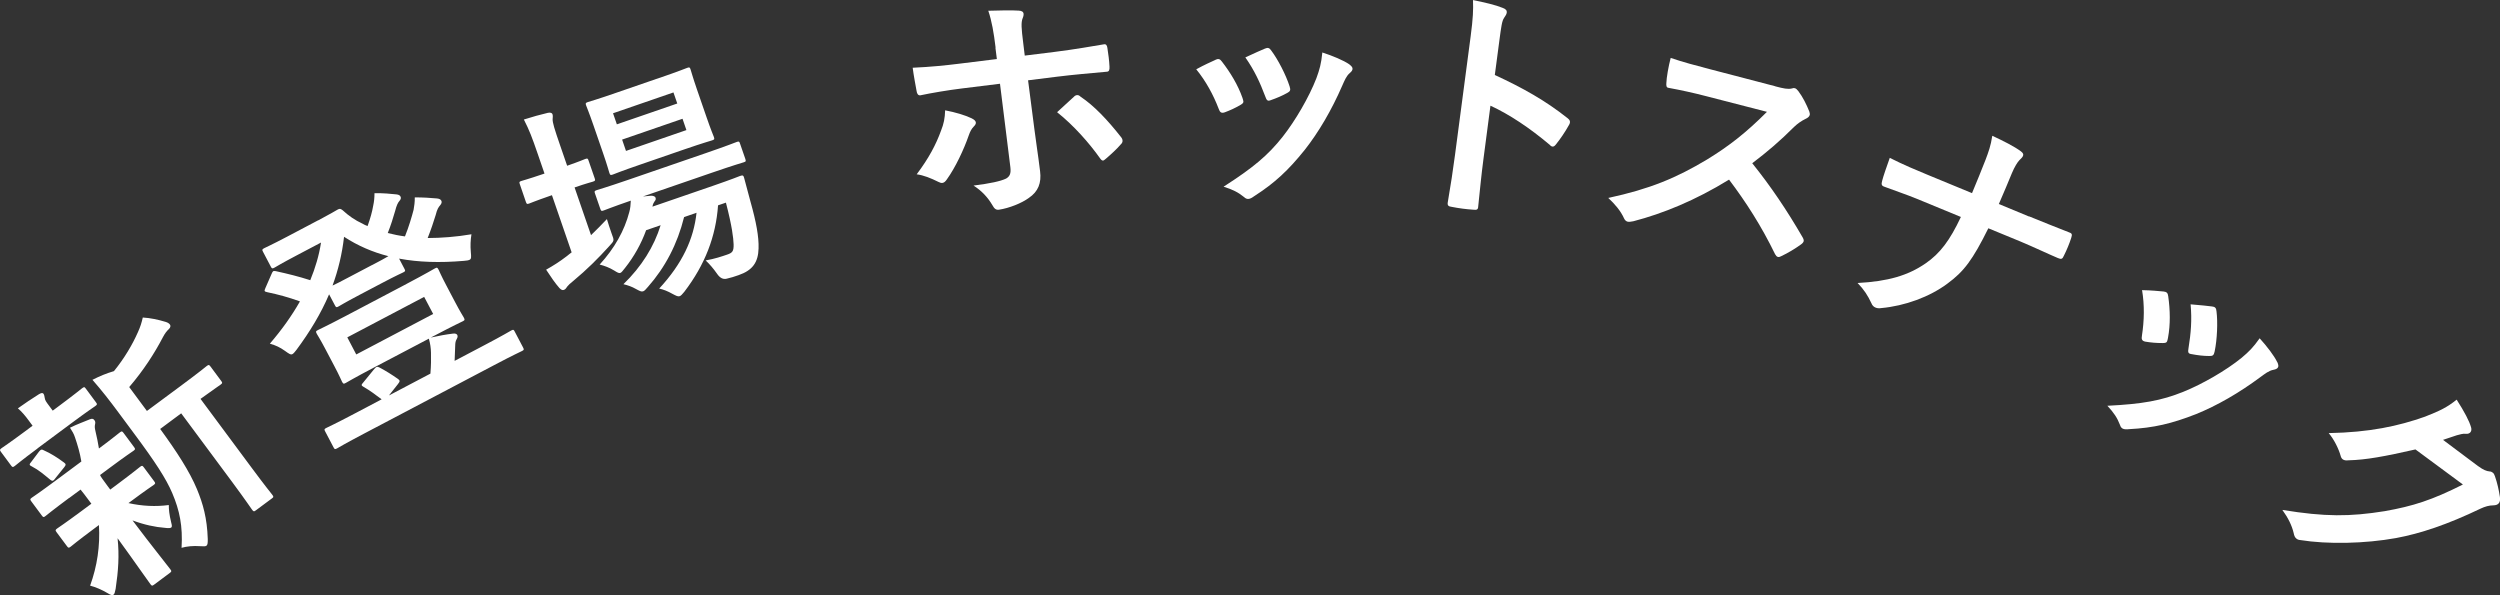
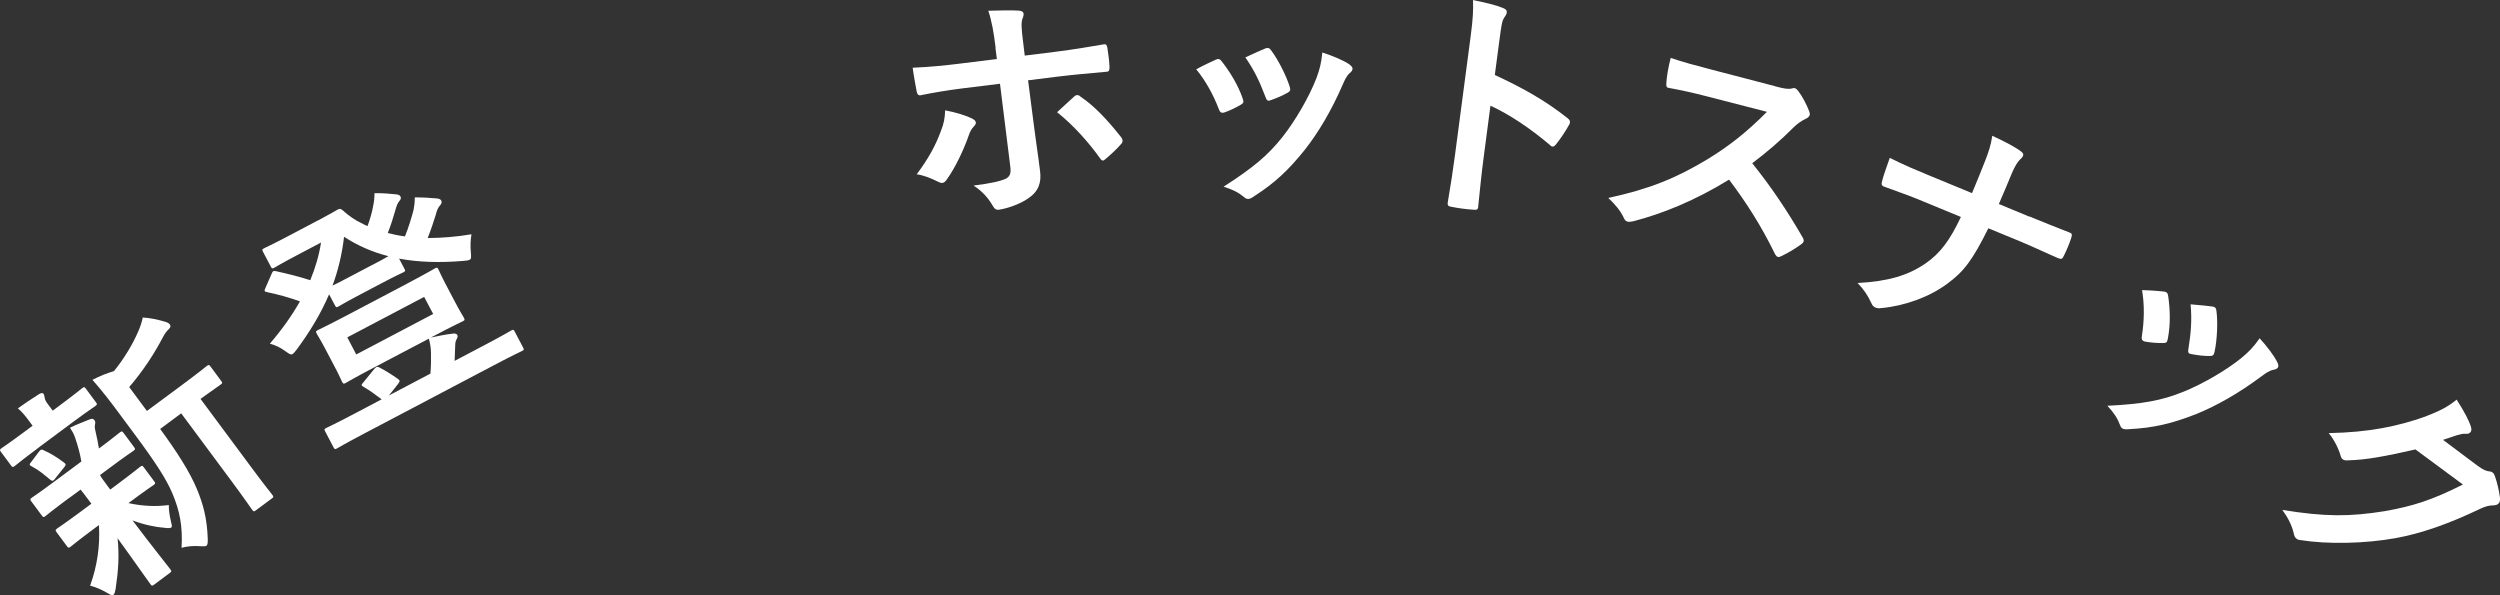
<svg xmlns="http://www.w3.org/2000/svg" id="b" data-name="レイヤー 2" viewBox="0 0 399.73 95.14">
  <rect x="0" y="0" width="399.73" height="95.14" fill="#333333" stroke="none" />
  <g id="c" data-name="オブジェクト">
    <g>
      <path d="M6.01,71.7c-2.6,1.93-3.46,2.67-3.65,2.81-.31.23-.37.22-.6-.09l-1.6-2.16c-.23-.31-.22-.37.09-.6.19-.14,1.14-.75,3.74-2.68l1.22-.91-.63-.85c-.53-.72-1.08-1.39-1.72-1.93,1.15-.81,2.18-1.52,3.37-2.26.34-.2.59-.25.71-.09.14.19.16.41.21.67.05.4.24.65.68,1.24l.6.81,1.06-.79c2.6-1.93,3.43-2.64,3.62-2.78.34-.26.4-.25.63.07l1.6,2.16c.23.31.22.37-.12.62-.19.14-1.11.73-3.71,2.66l-5.51,4.09ZM8.84,76.49c-.31.43-.46.49-.81.21-1-.82-1.83-1.55-2.92-2.11-.44-.21-.48-.32-.11-.74l1.25-1.66c.31-.37.42-.36.73-.2,1.15.5,2.27,1.23,3.25,1.96.33.24.33.38.06.73l-1.44,1.79ZM11.06,79.61c-2.76,2.05-3.62,2.78-3.81,2.92-.28.21-.34.2-.57-.11l-1.67-2.25c-.23-.31-.22-.37.06-.58.19-.14,1.14-.75,3.9-2.8l4.04-3c-.22-1.34-.61-2.66-1.02-3.86-.19-.59-.44-.98-.8-1.54,1.17-.58,2.14-.91,3.21-1.36.38-.14.54-.06.7.16.14.19.17.36.1.66-.07.3-.06.58.06,1.07.24,1.04.4,1.79.56,2.79,2.16-1.6,3.02-2.34,3.34-2.57.31-.23.37-.22.6.09l1.67,2.25c.23.31.22.37-.09.6-.19.14-1.17.77-3.9,2.8l-1.44,1.07c.1.27.4.67,1.21,1.77l.42.56,1.06-.79c2.66-1.98,3.52-2.71,3.71-2.85.31-.23.37-.22.6.09l1.65,2.22c.23.31.22.37-.09.6-.19.14-1.14.75-3.8,2.73l-.22.16c2.21.49,4.37.59,6.45.31,0,.73.06,1.46.39,2.82.11.41.15.66,0,.78-.13.09-.44.13-.98.05-1.6-.12-3.33-.49-5.21-1.19,3.26,4.33,5.22,6.71,6.04,7.81.23.31.22.37-.12.62l-2.47,1.84c-.31.23-.37.22-.6-.09-.77-1.03-2.37-3.39-5.24-7.33.29,2.75.12,5.2-.31,8.09-.1.51-.18.81-.33.93-.22.16-.51.04-.97-.25-.95-.56-1.95-.98-2.78-1.19,1.13-3.12,1.61-6.34,1.41-9.69l-.78.58c-2.69,2-3.56,2.74-3.74,2.88-.31.23-.37.22-.6-.09l-1.65-2.22c-.23-.31-.22-.37.09-.6.19-.14,1.14-.75,3.84-2.75l1.63-1.21-.42-.56c-.54-.72-.93-1.25-1.31-1.7l-1.82,1.35ZM25.6,68.57c2.67,3.66,4.71,6.8,5.9,9.66.96,2.34,1.61,4.59,1.72,7.95,0,.58,0,.92-.22,1.08-.16.12-.46.1-1.01.07-1.08-.08-2.12.02-2.96.26.21-3.45-.31-5.98-1.49-8.75-.97-2.29-2.74-5.01-6.07-9.48l-2.53-3.41c-1.37-1.85-2.63-3.48-4.16-5.22,1.24-.63,2.24-1.03,3.44-1.39,1.7-2.09,2.98-4.3,3.81-6.18.41-.89.62-1.58.8-2.39,1.16.06,2.49.34,3.69.71.32.1.52.24.66.43s.07.48-.19.72c-.32.29-.6.64-.94,1.28-1.32,2.54-3.1,5.31-5.39,7.98l2.83,3.82,5.36-3.97c3.04-2.25,4.03-3.08,4.21-3.22.31-.23.37-.22.6.09l1.7,2.29c.23.31.22.37-.09.6-.16.12-1.03.71-3.21,2.28l8.18,11.02c2.18,2.94,3.15,4.12,3.27,4.28.26.34.25.4-.03.61l-2.57,1.91c-.31.23-.37.22-.62-.12-.12-.16-.96-1.42-3.14-4.37l-8.18-11.02-3.35,2.49Z" fill="#fff" />
      <path d="M50.89,35.23c1.93-1.02,2.86-1.59,3.1-1.72.31-.16.43-.18.8.11.94.87,1.99,1.6,3.15,2.13.27.17.55.29.83.4.43-1.2.74-2.28.91-3.3.13-.6.19-1.16.2-1.96,1.31-.03,2.65.1,3.49.19.42.04.58.18.67.35.11.21.06.45-.19.72-.22.25-.44.67-.67,1.58-.33,1.14-.67,2.25-1.18,3.53.91.23,1.81.42,2.75.54.63-1.57,1.07-3.08,1.38-4.25.11-.63.2-1.21.19-1.99,1.33,0,2.46.07,3.53.17.42.04.61.16.72.37.11.21.03.47-.19.72-.27.32-.48.6-.72,1.57-.34,1.11-.75,2.34-1.28,3.67,2.2-.01,4.53-.18,7-.6-.15.96-.19,1.82-.1,2.83.07.8.09,1.1-.18,1.24-.17.09-.45.15-.92.18-3.88.33-7.29.22-10.37-.36l.85,1.62c.18.34.17.4-.18.58-.17.09-1,.44-3.45,1.73l-3.55,1.87c-2.45,1.29-3.17,1.76-3.35,1.85-.34.18-.4.17-.58-.18l-.93-1.76c-1.3,3.06-3.07,5.98-5.21,8.87-.29.37-.48.6-.65.69-.28.15-.56-.06-1.2-.52-.78-.56-1.48-.89-2.41-1.15,1.94-2.26,3.53-4.5,4.81-6.76-1.9-.68-3.5-1.11-5.18-1.46-.25-.05-.4-.1-.46-.2-.04-.07.01-.23.11-.46l1-2.29c.18-.4.22-.51.65-.43,1.95.43,3.66.85,5.53,1.45.81-1.97,1.4-3.95,1.72-6.02l-3.83,2.02c-2.59,1.36-3.38,1.87-3.59,1.98-.38.2-.43.18-.6-.13l-1.25-2.38c-.18-.35-.17-.4.21-.6.21-.11,1.07-.48,3.66-1.84l4.93-2.6ZM65.01,45.39c3.21-1.69,4.31-2.36,4.52-2.47.35-.18.4-.17.6.21.11.21.38.9,1.24,2.52l1.4,2.66c.85,1.62,1.27,2.24,1.38,2.45.2.38.18.43-.16.61-.21.11-1.38.64-4.59,2.33l-.52.27c1.3-.29,2.47-.5,3.55-.63.37-.06.61.07.68.21.09.17.08.4-.09.67-.18.32-.23.56-.24,1.14l-.09,2.34,4.69-2.47c3.11-1.63,4.14-2.27,4.35-2.38.34-.18.4-.17.56.15l1.34,2.55c.18.35.17.4-.18.58-.21.11-1.31.6-4.42,2.24l-20.78,10.94c-3.11,1.63-4.14,2.27-4.35,2.38-.34.18-.4.17-.58-.18l-1.34-2.55c-.16-.31-.15-.36.2-.54.21-.11,1.31-.6,4.42-2.24l4.42-2.33c-.89-.68-1.9-1.43-2.9-2-.37-.2-.39-.32-.05-.68l1.77-2.17c.32-.39.48-.43.85-.23,1.04.55,1.96,1.13,2.93,1.81.35.25.37.38,0,.84l-1.43,1.81,6.63-3.49c.1-1.24.12-2.36.09-3.35-.01-.7-.12-1.48-.34-2.24l-8.77,4.61c-3.21,1.69-4.28,2.34-4.52,2.47-.34.18-.4.17-.6-.21-.11-.21-.38-.9-1.24-2.52l-1.4-2.66c-.85-1.62-1.27-2.24-1.38-2.45-.2-.38-.18-.43.16-.61.24-.13,1.38-.64,4.59-2.33l9.59-5.05ZM59.5,42.38c1.31-.69,2.11-1.11,2.6-1.42-2.54-.65-4.88-1.66-7.09-3.1-.31,2.76-.94,5.34-1.84,7.8.5-.22,1.36-.67,2.78-1.42l3.55-1.87ZM56.97,56.67l12.29-6.47-1.44-2.73-12.29,6.47,1.43,2.73Z" fill="#fff" />
-       <path d="M94.5,37.6c.83-.82,1.7-1.66,2.54-2.57.18.64.47,1.49.75,2.3.46,1.2.43,1.13-.38,2.03-1.73,1.92-3.64,3.81-5.69,5.51-.55.44-.89.76-1,.92-.16.26-.33.48-.55.56-.22.08-.41.02-.72-.29-.67-.76-1.34-1.73-2.13-2.94,1.14-.64,2.16-1.28,3.33-2.18.22-.2.49-.38.75-.59l-3.15-9.14-.29.1c-2.43.84-3.15,1.17-3.37,1.24-.33.11-.38.09-.51-.28l-.96-2.8c-.13-.37-.1-.42.23-.53.22-.08.98-.26,3.42-1.09l.29-.1-1.09-3.17c-.9-2.62-1.33-3.75-2.21-5.47,1.45-.46,2.58-.77,3.84-1.07.38-.09.67.02.73.2.09.26.05.52.03.81-.02.54.26,1.48,1.19,4.17l1.13,3.28c1.99-.69,2.67-1,2.89-1.08.37-.13.42-.1.54.27l.97,2.8c.13.37.1.42-.27.55-.22.08-.95.24-2.94.93l2.63,7.63ZM105.44,12.46c3.17-1.09,4.18-1.52,4.44-1.61.37-.13.42-.1.54.27.08.22.31,1.13,1.01,3.16l1.54,4.46c.72,2.1,1.09,2.92,1.17,3.15.13.37.1.42-.27.55-.26.09-1.32.37-4.49,1.46l-6.93,2.39c-3.21,1.1-4.21,1.53-4.47,1.62-.37.13-.42.1-.55-.27-.09-.26-.29-1.09-1.02-3.2l-1.54-4.46c-.7-2.03-1.08-2.89-1.15-3.11-.13-.37-.1-.42.27-.55.26-.09,1.32-.37,4.52-1.48l6.93-2.39ZM114.81,32.83c-.35,4.99-2.09,9.5-5.39,13.82-.35.41-.52.63-.75.71-.26.09-.56-.06-1.16-.38-.72-.41-1.44-.7-2.11-.84,3.7-4,5.52-7.92,5.97-12.12l-1.99.69c-1.07,4.33-3.04,8.06-5.77,11.15-.35.41-.56.65-.78.72-.29.1-.56-.06-1.16-.38-.62-.36-1.28-.59-1.99-.76,2.91-2.82,4.9-6.02,5.95-9.43l-2.32.8c-.78,2.17-1.96,4.26-3.37,6.03-.38.46-.54.72-.76.8-.22.08-.48-.08-1-.4-.73-.45-1.54-.75-2.3-.94,2.37-2.59,3.96-5.4,4.74-8.4.17-.59.21-1.19.24-1.82-3.02,1.04-4.14,1.51-4.33,1.57-.37.13-.42.1-.56-.3l-.83-2.4c-.13-.37-.1-.42.27-.55.22-.08,1.46-.42,5.04-1.65l12.35-4.25c3.58-1.23,4.81-1.74,4.99-1.8.37-.13.42-.1.54.27l.83,2.4c.14.41.12.46-.25.58-.18.06-1.46.42-5.04,1.65l-11.06,3.81,1.32-.12c.37,0,.63.15.68.3.09.26.02.41-.13.58-.13.21-.28.39-.36.87l9.62-3.31c3.13-1.08,4.18-1.52,4.4-1.6.41-.14.54-.1.64.31l1.02,3.81c.91,3.23,1.35,5.6,1.29,7.47-.06,2.21-.94,3.5-3.19,4.27-.7.24-1.22.42-1.91.57q-.87.22-1.56-.82c-.58-.83-1.19-1.53-1.8-2.1,1.44-.25,2.58-.64,3.43-.93.81-.28,1.07-.49,1.04-1.64-.04-1.06-.24-2.85-1.23-6.67l-1.29.44ZM98.02,18.11l.61,1.77,9.66-3.33-.61-1.77-9.66,3.33ZM109.13,18.99l-9.66,3.33.62,1.81,9.66-3.33-.62-1.81Z" fill="#fff" />
      <path d="M159.19,7.63c-.3-2.44-.6-4.21-1.17-5.91,1.84-.07,3.88-.09,4.87-.02.47.02.73.18.77.49.02.19-.02.44-.15.73-.27.7-.2,1.6.09,3.92l.25,2.05,4.76-.59c3.37-.42,5.98-.9,7.87-1.21.34-.08.53.13.58.56.16,1,.29,2.01.34,3.02.02.51-.06.79-.45.8-2.41.22-5.37.47-8,.8l-4.57.57,1.01,7.81c.25,2.05.54,3.71.91,6.72.24,1.9-.3,3.26-1.79,4.27-1.15.85-3.17,1.65-4.79,1.89-.46.06-.73-.15-1.03-.7-.75-1.28-1.7-2.3-3.03-3.16,2.63-.33,4.32-.69,5.21-1.12.59-.35.8-.81.68-1.81l-1.66-13.35-6.08.75c-2.21.27-4.86.72-6.66,1.1-.35.04-.54-.25-.6-.71-.12-.69-.46-2.42-.62-3.7,2.97-.13,5.34-.39,7.31-.63l6.15-.76-.23-1.82ZM155.36,18.92c.38.19.64.39.67.66.02.19-.07.4-.35.67-.35.36-.57.78-.8,1.44-.75,2.18-2.12,5.1-3.49,7-.23.34-.45.53-.72.56-.16.02-.36-.03-.61-.16-1.21-.6-2.38-1.08-3.49-1.22,1.96-2.6,3.1-4.79,3.89-6.97.45-1.12.62-2,.66-3.26,1.65.31,3.2.78,4.25,1.28ZM171.71,15.47c.17-.18.32-.24.48-.26.23-.03.4.07.62.28,2.1,1.39,4.27,3.68,6.41,6.4.18.21.25.4.26.56.03.23-.06.44-.31.67-.55.66-1.54,1.57-2.35,2.26-.18.14-.32.28-.44.29-.15.02-.29-.08-.47-.33-1.71-2.42-4.23-5.29-6.89-7.4.95-.9,1.87-1.69,2.68-2.46Z" fill="#fff" />
      <path d="M194.36,9.55c.43-.19.7-.15,1.01.29,1.34,1.73,2.57,3.74,3.29,5.81.07.27.15.43.15.59,0,.23-.16.35-.47.54-.94.54-1.61.84-2.51,1.18-.55.19-.78,0-.97-.56-.87-2.27-2.05-4.43-3.59-6.32,1.33-.73,2.28-1.14,3.1-1.52ZM215.76,10.31c.31.24.5.44.5.67s-.12.43-.44.7c-.59.5-.87,1.28-1.19,1.98-1.72,3.96-3.79,7.48-6.01,10.3-2.61,3.25-4.78,5.29-8.12,7.43-.31.23-.63.42-.94.42-.19,0-.43-.08-.62-.28-.97-.79-1.86-1.23-3.3-1.68,4.72-3.03,7.08-4.99,9.46-8,1.98-2.51,4.21-6.31,5.38-9.34.52-1.44.77-2.29.95-4.12,1.63.53,3.38,1.25,4.35,1.92ZM202.26,7.77c.43-.19.7-.15,1.01.32,1.04,1.38,2.33,3.85,2.93,5.73.19.59.11.78-.4,1.05-.75.42-1.61.8-2.71,1.18-.43.15-.58-.05-.77-.59-.87-2.31-1.74-4.19-3.2-6.28,1.57-.72,2.47-1.14,3.14-1.41Z" fill="#fff" />
      <path d="M239.01,11.99c4.52,2.09,8.08,4.09,11.6,6.88.39.29.55.58.29,1.06-.67,1.21-1.45,2.33-2.11,3.15-.19.25-.37.38-.56.36-.12-.02-.27-.07-.4-.25-3.26-2.75-6.51-4.91-9.52-6.29l-1.12,8.54c-.33,2.51-.55,4.81-.84,7.6-.02.47-.23.56-.77.49-1.13-.07-2.33-.23-3.44-.45-.54-.07-.72-.21-.66-.68.49-2.85.83-5.12,1.16-7.6l2.51-19.02c.38-2.9.43-4.19.37-5.77,1.76.35,3.67.8,4.75,1.25.53.19.69.44.65.75-.03.23-.19.53-.43.85-.34.47-.46,1.43-.75,3.6l-.73,5.53Z" fill="#fff" />
      <path d="M283.84,13.8c1.36.36,2.05.5,2.69.34.18-.07.3-.08.45-.04.23.06.38.26.56.47.69.91,1.3,2.11,1.76,3.28.06.22.1.39.06.54-.06.23-.28.45-.69.63-.6.29-1.24.72-1.83,1.29-2.24,2.24-4.26,3.96-6.67,5.79,2.92,3.63,5.51,7.45,8.06,11.86.14.24.2.46.16.61-.04.15-.16.32-.41.5-.94.68-2.05,1.36-3.2,1.9-.19.11-.36.15-.51.11-.19-.05-.31-.2-.45-.44-2.2-4.53-4.67-8.36-7.36-11.92-5.43,3.34-10.57,5.42-15.28,6.65-.38.06-.68.14-.95.07-.23-.06-.42-.23-.55-.51-.56-1.24-1.46-2.28-2.53-3.28,6.67-1.44,10.88-3.2,15.8-6.15,3.46-2.12,6.23-4.26,9.57-7.62l-9.74-2.51c-1.96-.51-3.94-.95-6.02-1.33-.31-.04-.36-.33-.32-.77.02-.84.34-2.69.69-4.01,2,.68,3.88,1.18,6.34,1.82l10.38,2.71Z" fill="#fff" />
      <path d="M324.45,34.6c2.02.83,4.41,1.78,6.3,2.52.52.17.63.3.42.93-.3.93-.72,1.94-1.16,2.81-.24.58-.43.63-.97.4-1.3-.54-3.98-1.81-6-2.65l-5.12-2.11c-2.52,5.08-3.91,6.91-6.52,8.83-2.87,2.15-6.84,3.59-10.61,3.93-.36.06-.65.03-.93-.09s-.5-.33-.64-.69c-.56-1.2-1.17-2.17-2.21-3.23,4.88-.26,8.05-1.19,10.88-3.14,2.3-1.58,3.88-3.67,5.64-7.42l-6.96-2.87c-1.77-.73-3.88-1.43-5.26-1.96-.48-.16-.52-.38-.37-.95.19-.77.74-2.31,1.22-3.67,2.27,1.15,4.29,1.98,6.05,2.71l7.1,2.93c.75-1.8,1.55-3.75,2.17-5.35.44-1.17.84-2.23,1.07-3.82,1.77.82,3.55,1.72,4.58,2.49.35.27.44.48.33.73-.09.22-.3.42-.58.69-.28.27-.78,1.07-1.2,2.08-.7,1.69-1.19,2.88-2.08,4.92l4.83,2Z" fill="#fff" />
      <path d="M364.13,57.91c.15.36.22.63.1.83-.12.2-.32.31-.73.39-.76.14-1.39.67-2.02,1.12-3.46,2.58-7.01,4.61-10.34,5.96-3.88,1.52-6.78,2.21-10.74,2.41-.39.04-.76.05-1.02-.1-.17-.1-.33-.28-.4-.55-.45-1.17-1-1.99-2.03-3.09,5.6-.28,8.62-.81,12.18-2.25,2.97-1.2,6.79-3.38,9.3-5.43,1.17-.99,1.81-1.61,2.87-3.11,1.15,1.27,2.31,2.76,2.82,3.83ZM345.94,46.61c.47.05.68.22.74.75.31,2.17.37,4.52-.04,6.68-.07.27-.08.45-.16.58-.12.2-.31.22-.68.23-1.08,0-1.81-.07-2.76-.22-.57-.11-.67-.4-.56-.97.37-2.4.42-4.87.02-7.27,1.52.03,2.54.14,3.45.22ZM353.68,49c.47.05.68.22.72.78.22,1.71.11,4.5-.3,6.43-.13.6-.29.73-.87.71-.86,0-1.79-.1-2.93-.32-.45-.08-.48-.33-.38-.9.39-2.44.57-4.51.34-7.04,1.72.15,2.71.24,3.42.34Z" fill="#fff" />
      <path d="M396.25,74.54c.82.6,1.32.79,1.82.84.19,0,.34.07.5.19s.26.3.35.57c.38,1.09.63,2.23.79,3.29.08.46.01.8-.16,1.02-.19.25-.51.34-.87.35-.69,0-1.34.19-2.05.52-5.33,2.56-9.63,3.99-13.52,4.71-4.97.9-10.96,1.02-15.32.32-.28-.02-.46-.11-.61-.23-.25-.19-.36-.48-.44-.89-.29-1.22-.88-2.42-1.81-3.7,6.86,1.12,10.8,1.09,16.36.2,4.54-.8,7.59-1.78,12.51-4.26l-7.59-5.61c-4.95,1.12-7.85,1.67-10.73,1.74-.38.05-.69,0-.91-.17-.15-.12-.26-.3-.32-.55-.33-1.15-1.04-2.6-1.91-3.63,6.54-.12,11.14-1.12,15.4-2.63,2.36-.92,3.57-1.51,5.06-2.72,1.27,1.99,2.02,3.42,2.31,4.44.09.32.04.58-.1.76s-.38.3-.75.26c-.45-.06-.93.11-1.42.23-.75.26-1.41.48-2.22.74l5.62,4.21Z" fill="#fff" />
    </g>
  </g>
</svg>